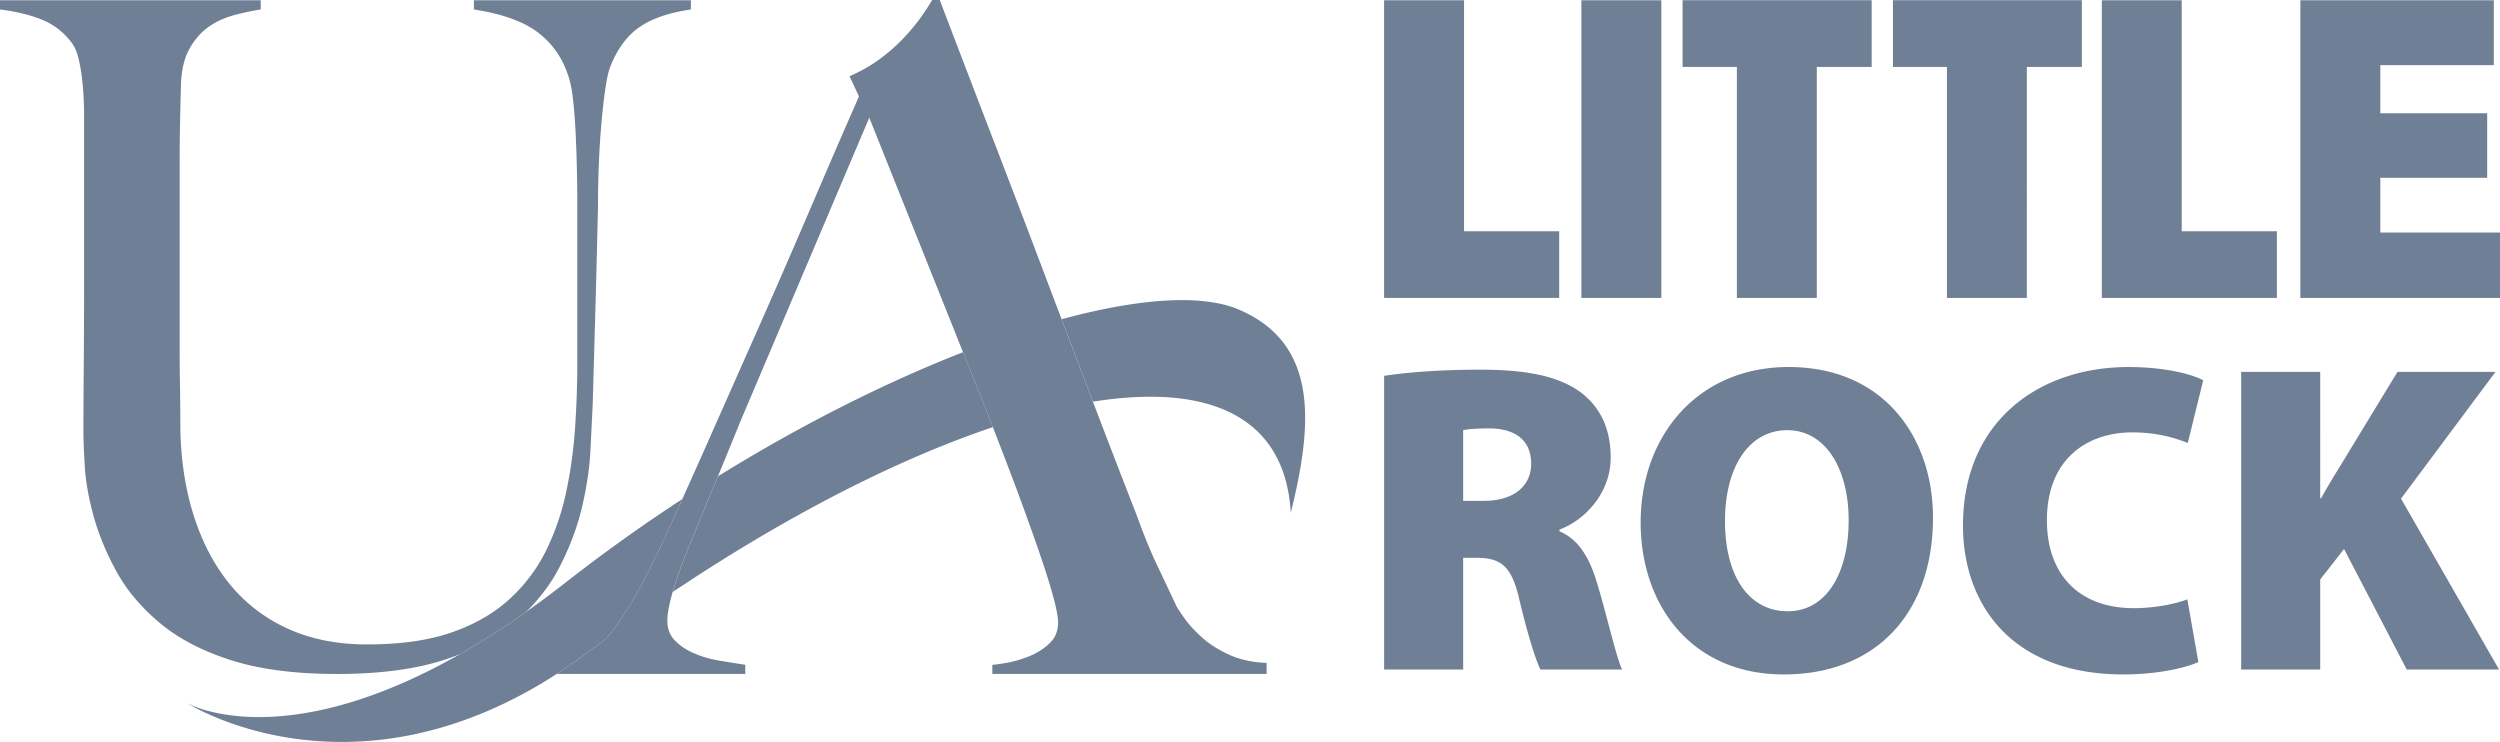
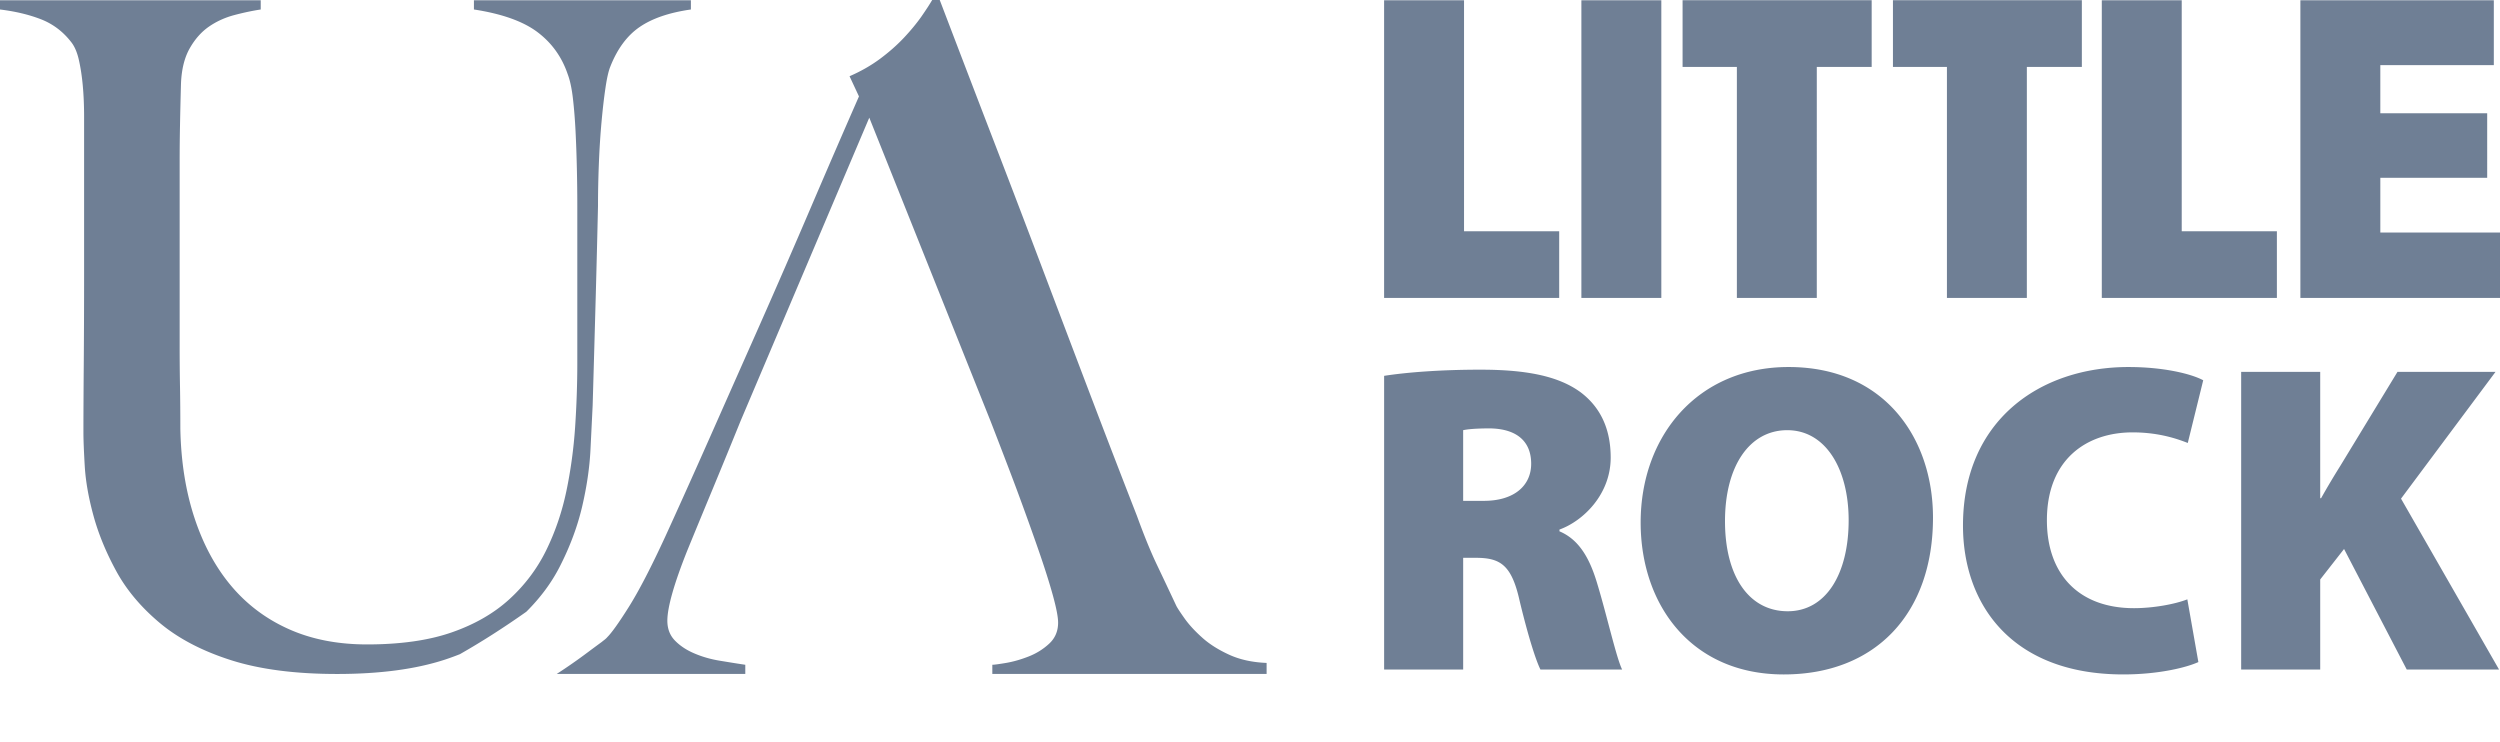
<svg xmlns="http://www.w3.org/2000/svg" width="2170" height="644" fill="none">
-   <path fill="#6F7F95" d="M1028.35 260.517c-29.312-.335-65.685 5.38-106.848 16.582 8.938 23.58 17.714 46.68 26.289 69.221.29.776.59 1.538.886 2.318 99.873-15.974 166.883 12.115 171.723 96.475 18.39-74.341 26.12-147.813-47.43-177.347-12-4.672-27.04-7.048-44.62-7.249zm-192.422 45.191c-66.279 25.884-139.359 62.291-212.738 107.738-1.323 3.199-2.645 6.413-3.953 9.559-7.591 18.302-15.229 36.735-22.82 55.298-5.535 13.885-9.692 25.728-12.542 35.618 98.375-65.975 194.69-115.212 277.981-143.175l-2.121-5.469-23.807-59.569zM592.312 433.14c-34.076 22.282-68.02 46.413-101.171 72.348a866.637 866.637 0 0 1-34.256 25.482c-20.261 14.311-39.499 26.517-57.705 36.868-156.409 88.946-236.83 42.433-236.83 42.433s141.379 90.653 320.9-25.278a471.736 471.736 0 0 0 27.099-18.892c4.202-3.146 8.4-6.232 12.602-9.325l-.045-.06c2.099-1.508 3.522-2.724 4.196-3.606 3.785-3.728 10.066-12.459 18.752-26.3 8.686-13.817 19.304-34.248 31.795-61.372a6235.133 6235.133 0 0 0 14.663-32.298z" />
  <path fill="#6F7F95" d="M809.136.006c-2.166 3.713-5.271 8.498-9.338 14.354-4.101 5.828-9.149 11.956-15.102 18.317-5.986 6.384-12.931 12.497-20.759 18.339-7.906 5.852-16.74 10.903-26.531 15.15l8.172 17.52c-13.073 29.763-26.935 61.772-41.605 96.053a9135.466 9135.466 0 0 1-44.388 101.997 156217.355 156217.355 0 0 0-43.641 98.438 8573.432 8573.432 0 0 1-23.668 52.963c-5.108 11.325-10 22.107-14.662 32.292-12.491 27.13-23.108 47.565-31.795 61.38-8.686 13.841-14.967 22.572-18.752 26.3-.674.887-2.097 2.098-4.196 3.606l.046.06c-4.203 3.088-8.4 6.174-12.603 9.325a471.736 471.736 0 0 1-27.099 18.892h163.699v-7.969c-7.057-1.042-14.531-2.269-22.403-3.568-7.896-1.318-15.229-3.448-22.04-6.386-6.786-2.899-12.352-6.643-16.7-11.142-4.338-4.494-6.513-10.207-6.513-17.12 0-6.021 1.548-14.347 4.582-24.891 2.85-9.89 7.011-21.725 12.542-35.61 7.591-18.563 15.229-37.004 22.82-55.306a7668.275 7668.275 0 0 0 23.668-57.722l111.668-263.141 105.163 263.137s.817 2.102 2.12 5.462c4.523 11.684 15.225 39.405 20.722 54.243 7.087 19.116 13.319 36.481 18.753 52.118 5.448 15.669 9.635 28.934 12.641 39.835 2.981 10.884 4.499 18.712 4.499 23.482 0 7.432-2.6 13.546-7.786 18.317-5.138 4.766-11.116 8.493-17.912 11.135-6.801 2.657-13.329 4.506-19.563 5.568-6.272 1.052-10.189 1.583-11.837 1.583v7.969h238.082v-9.567c-12.54-.509-23.39-2.925-32.62-7.181-9.25-4.257-17.05-9.156-23.24-14.741-6.24-5.556-11.28-11.025-15.09-16.325-3.77-5.318-6.25-9.032-7.36-11.165a6855.294 6855.294 0 0 0-17.52-37.057c-5.139-10.903-10.693-24.573-16.689-41.056-12.738-32.695-25.536-65.801-38.255-99.272-.296-.78-.598-1.55-.893-2.325a56554.976 56554.976 0 0 1-26.281-69.214 48259.714 48259.714 0 0 1-14.088-37.201 19271.124 19271.124 0 0 0-43.601-114.358C848.543 85.961 832.519 44.105 815.691 0l-6.555.006zm651.344.189v57.897h47.13v200.501h69.37V58.092h47.63V.195h-164.13zm182.6 0v57.897h46.86v200.501h69.37V58.092h47.74V.195h-163.97zM1201.4.203V258.6h151.98v-57.888h-82.6V.202h-69.38zm171.24 0V258.6h69.39V.203h-69.39zm451.72 0V258.6h151.98v-57.888h-82.6V.202h-69.38zm172.37 0v258.405H2170v-56.752h-103.88v-47.542h92.76V98.342h-92.76v-41.79h98.52V.202h-167.91zM0 .218V8.24c13.17 1.605 24.962 4.399 35.354 8.408 10.393 4.01 19.137 10.552 26.243 19.627 3.025 3.738 5.315 8.937 6.832 15.627 1.522 6.676 2.667 14.147 3.423 22.437.756 8.285 1.144 17.217 1.144 26.831v135.366c0 29.383-.106 56.089-.296 80.12-.194 24.022-.287 43.519-.287 58.455 0 6.428.37 16.179 1.136 29.239.756 13.109 3.284 27.525 7.588 43.275 4.305 15.761 10.887 31.784 19.753 48.065 8.856 16.28 21.387 31.246 37.596 44.858 16.199 13.613 36.828 24.434 61.893 32.443 25.064 8.009 55.828 12.022 92.294 12.022 36.946 0 68.082-4.145 93.408-12.416 4.527-1.483 8.856-3.089 13.087-4.757 18.206-10.355 37.448-22.556 57.705-36.867 12.123-12.043 21.846-25.121 29.068-39.277 8.865-17.375 15.324-34.737 19.381-52.079 4.043-17.341 6.454-33.786 7.21-49.275.766-15.494 1.399-28.292 1.894-38.458 1.042-35.773 1.938-67.809 2.719-96.11.766-28.298 1.405-53.945 1.923-76.909 0-12.284.264-24.702.773-37.253.494-12.552 1.262-24.423 2.28-35.641 1.018-11.218 2.148-21.096 3.423-29.648 1.255-8.537 2.654-14.675 4.181-18.423 6.088-15.479 14.569-26.963 25.47-34.443 10.892-7.48 25.726-12.552 44.505-15.218V.217H411.365V8.23c24.333 3.743 42.702 10.285 55.131 19.627 12.413 9.342 21.165 21.512 26.235 36.458 2.036 5.343 3.559 12.412 4.567 21.225 1.018 8.814 1.77 18.297 2.279 28.429.505 10.162.889 20.832 1.136 32.05.257 11.209.387 22.155.387 32.83v136.19c0 18.155-.638 36.732-1.894 55.67-1.289 18.946-3.816 37.53-7.611 55.663-3.82 18.17-9.651 35.267-17.503 51.291-7.863 16.018-18.513 30.161-31.954 42.449-13.432 12.271-30.163 21.898-50.205 28.846-20.024 6.947-44.482 10.393-73.391 10.393-25.36 0-47.913-4.388-67.694-13.211-19.781-8.804-36.525-21.376-50.213-37.655-13.678-16.289-24.316-36.04-31.931-59.266-7.615-23.241-11.662-49.011-12.171-77.304 0-12.823-.101-24.963-.295-36.443a2010.314 2010.314 0 0 1-.296-35.648V140.408c0-10.146.092-20.549.296-31.239.194-10.675.488-22.968.871-36.852.509-12.27 3.043-22.42 7.604-30.429 4.561-8.009 10.128-14.281 16.715-18.824 6.597-4.547 13.945-7.88 22.055-10.014 8.123-2.147 15.721-3.741 22.827-4.817V.218H0zm1552.5 318.357c-78.97 0-128.41 59.801-128.41 134.957 0 71.68 44.08 131.881 124.2 131.881 79.72 0 129.55-52.909 129.55-136.109 0-69-42.16-130.729-125.34-130.729zm295.12 0c-77.06 0-143.75 46.382-143.75 137.621 0 68.628 42.54 129.213 139.15 129.213 31.04 0 55.18-6.141 65.16-10.742l-9.58-54.44c-10.72 4.212-29.52 7.666-46.38 7.666-47.54 0-75.51-29.136-75.51-76.288 0-52.905 34.48-76.304 74.35-76.304 20.71 0 36.42 4.616 47.92 9.211l13.41-54.448c-10.72-5.74-34.88-11.489-64.77-11.489zm-562.63 2.303c-34.5 0-64.02 2.292-83.57 5.356v254.95h68.61v-96.999h11.13c21.46 0 31.04 6.521 37.93 37.572 7.68 31.827 14.19 51.753 18.03 59.425h70.9c-4.97-9.968-13.41-47.538-21.45-73.992-6.53-22.233-15.72-38.726-32.96-46.002v-1.537c20.31-7.292 44.46-30.281 44.46-62.485 0-25.316-9.2-43.702-25.68-56.357-19.55-14.568-47.92-19.931-87.4-19.931zm660.34 1.909v258.398h68.61v-78.204l20.7-26.46 54.43 104.663h80.12l-85.1-148.357 82.02-110.041h-85.09l-49.44 81.272c-5.75 9.211-11.49 18.791-16.86 28.375h-.78V322.788l-68.61-.001zm-651.92 49.062c23 .397 35.65 11.126 35.65 30.679 0 19.169-14.95 32.208-41.02 32.208h-18.02v-61.332c3.45-.771 10.35-1.555 23.39-1.555zm257.94 1.553c33.35 0 53.28 33.723 53.28 78.203 0 46.382-19.55 78.968-52.9 78.968-33.34 0-54.43-29.906-54.43-78.211 0-47.53 21.1-78.96 54.05-78.96z" />
</svg>